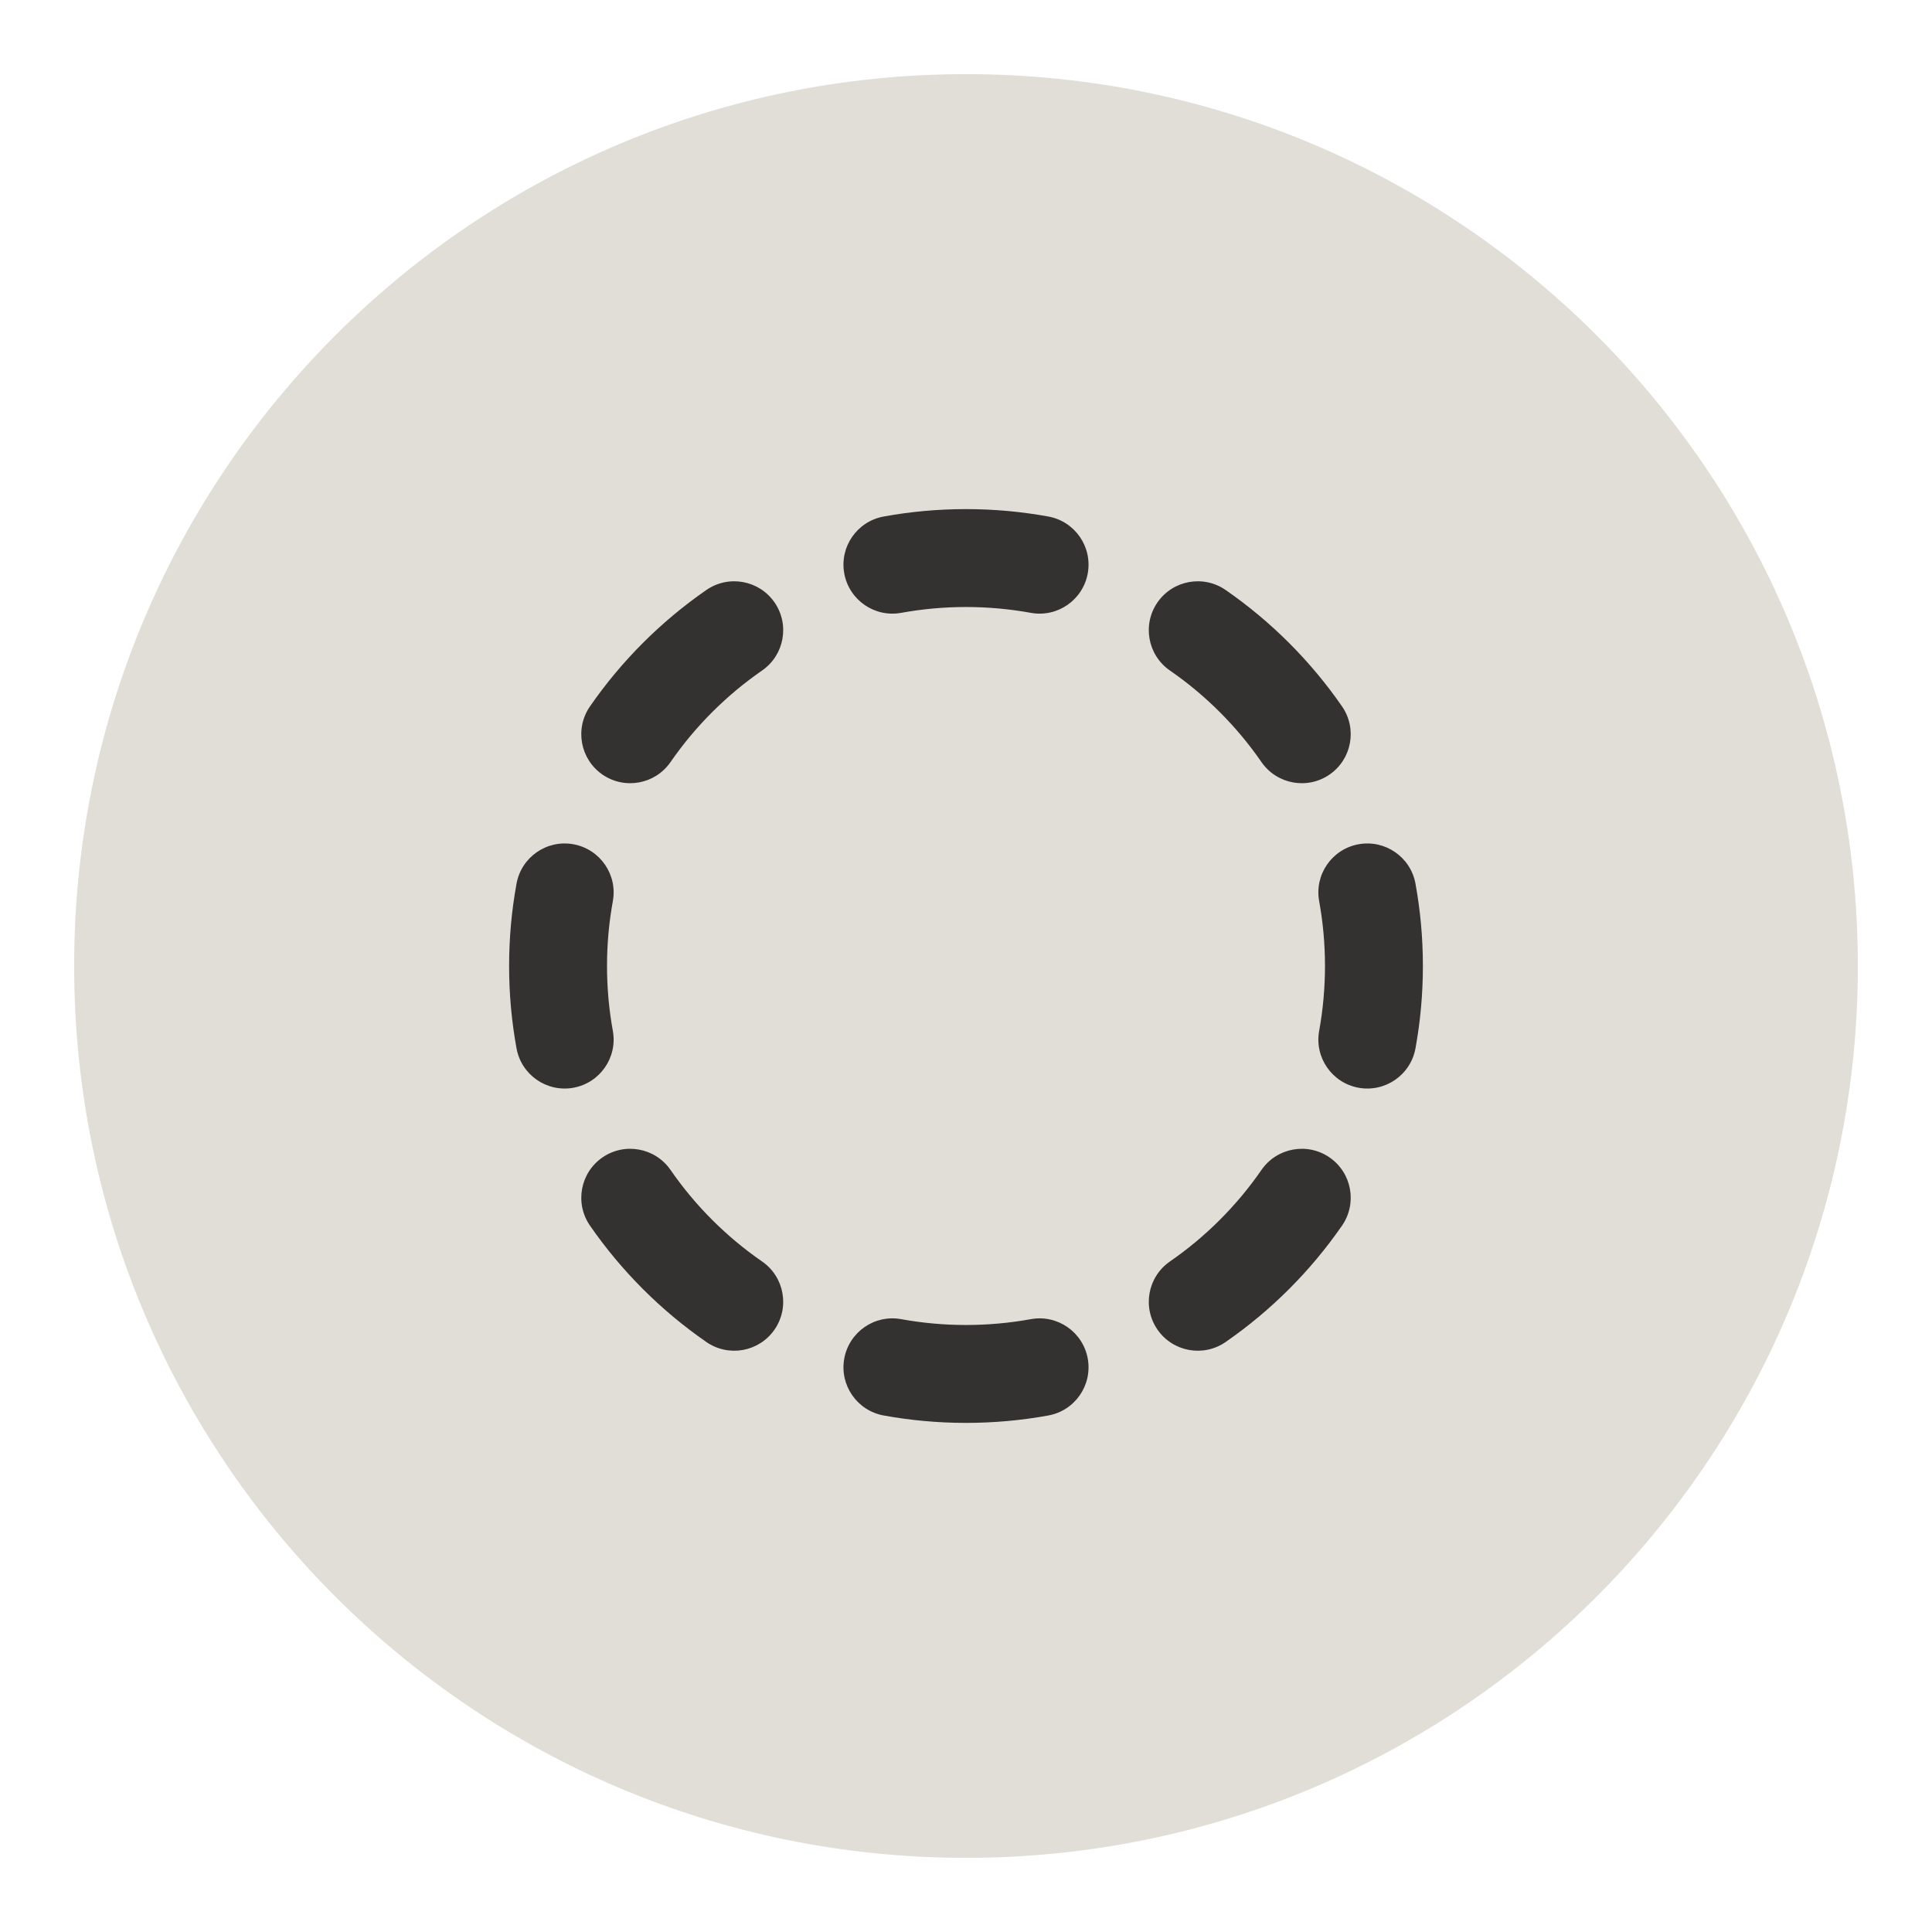
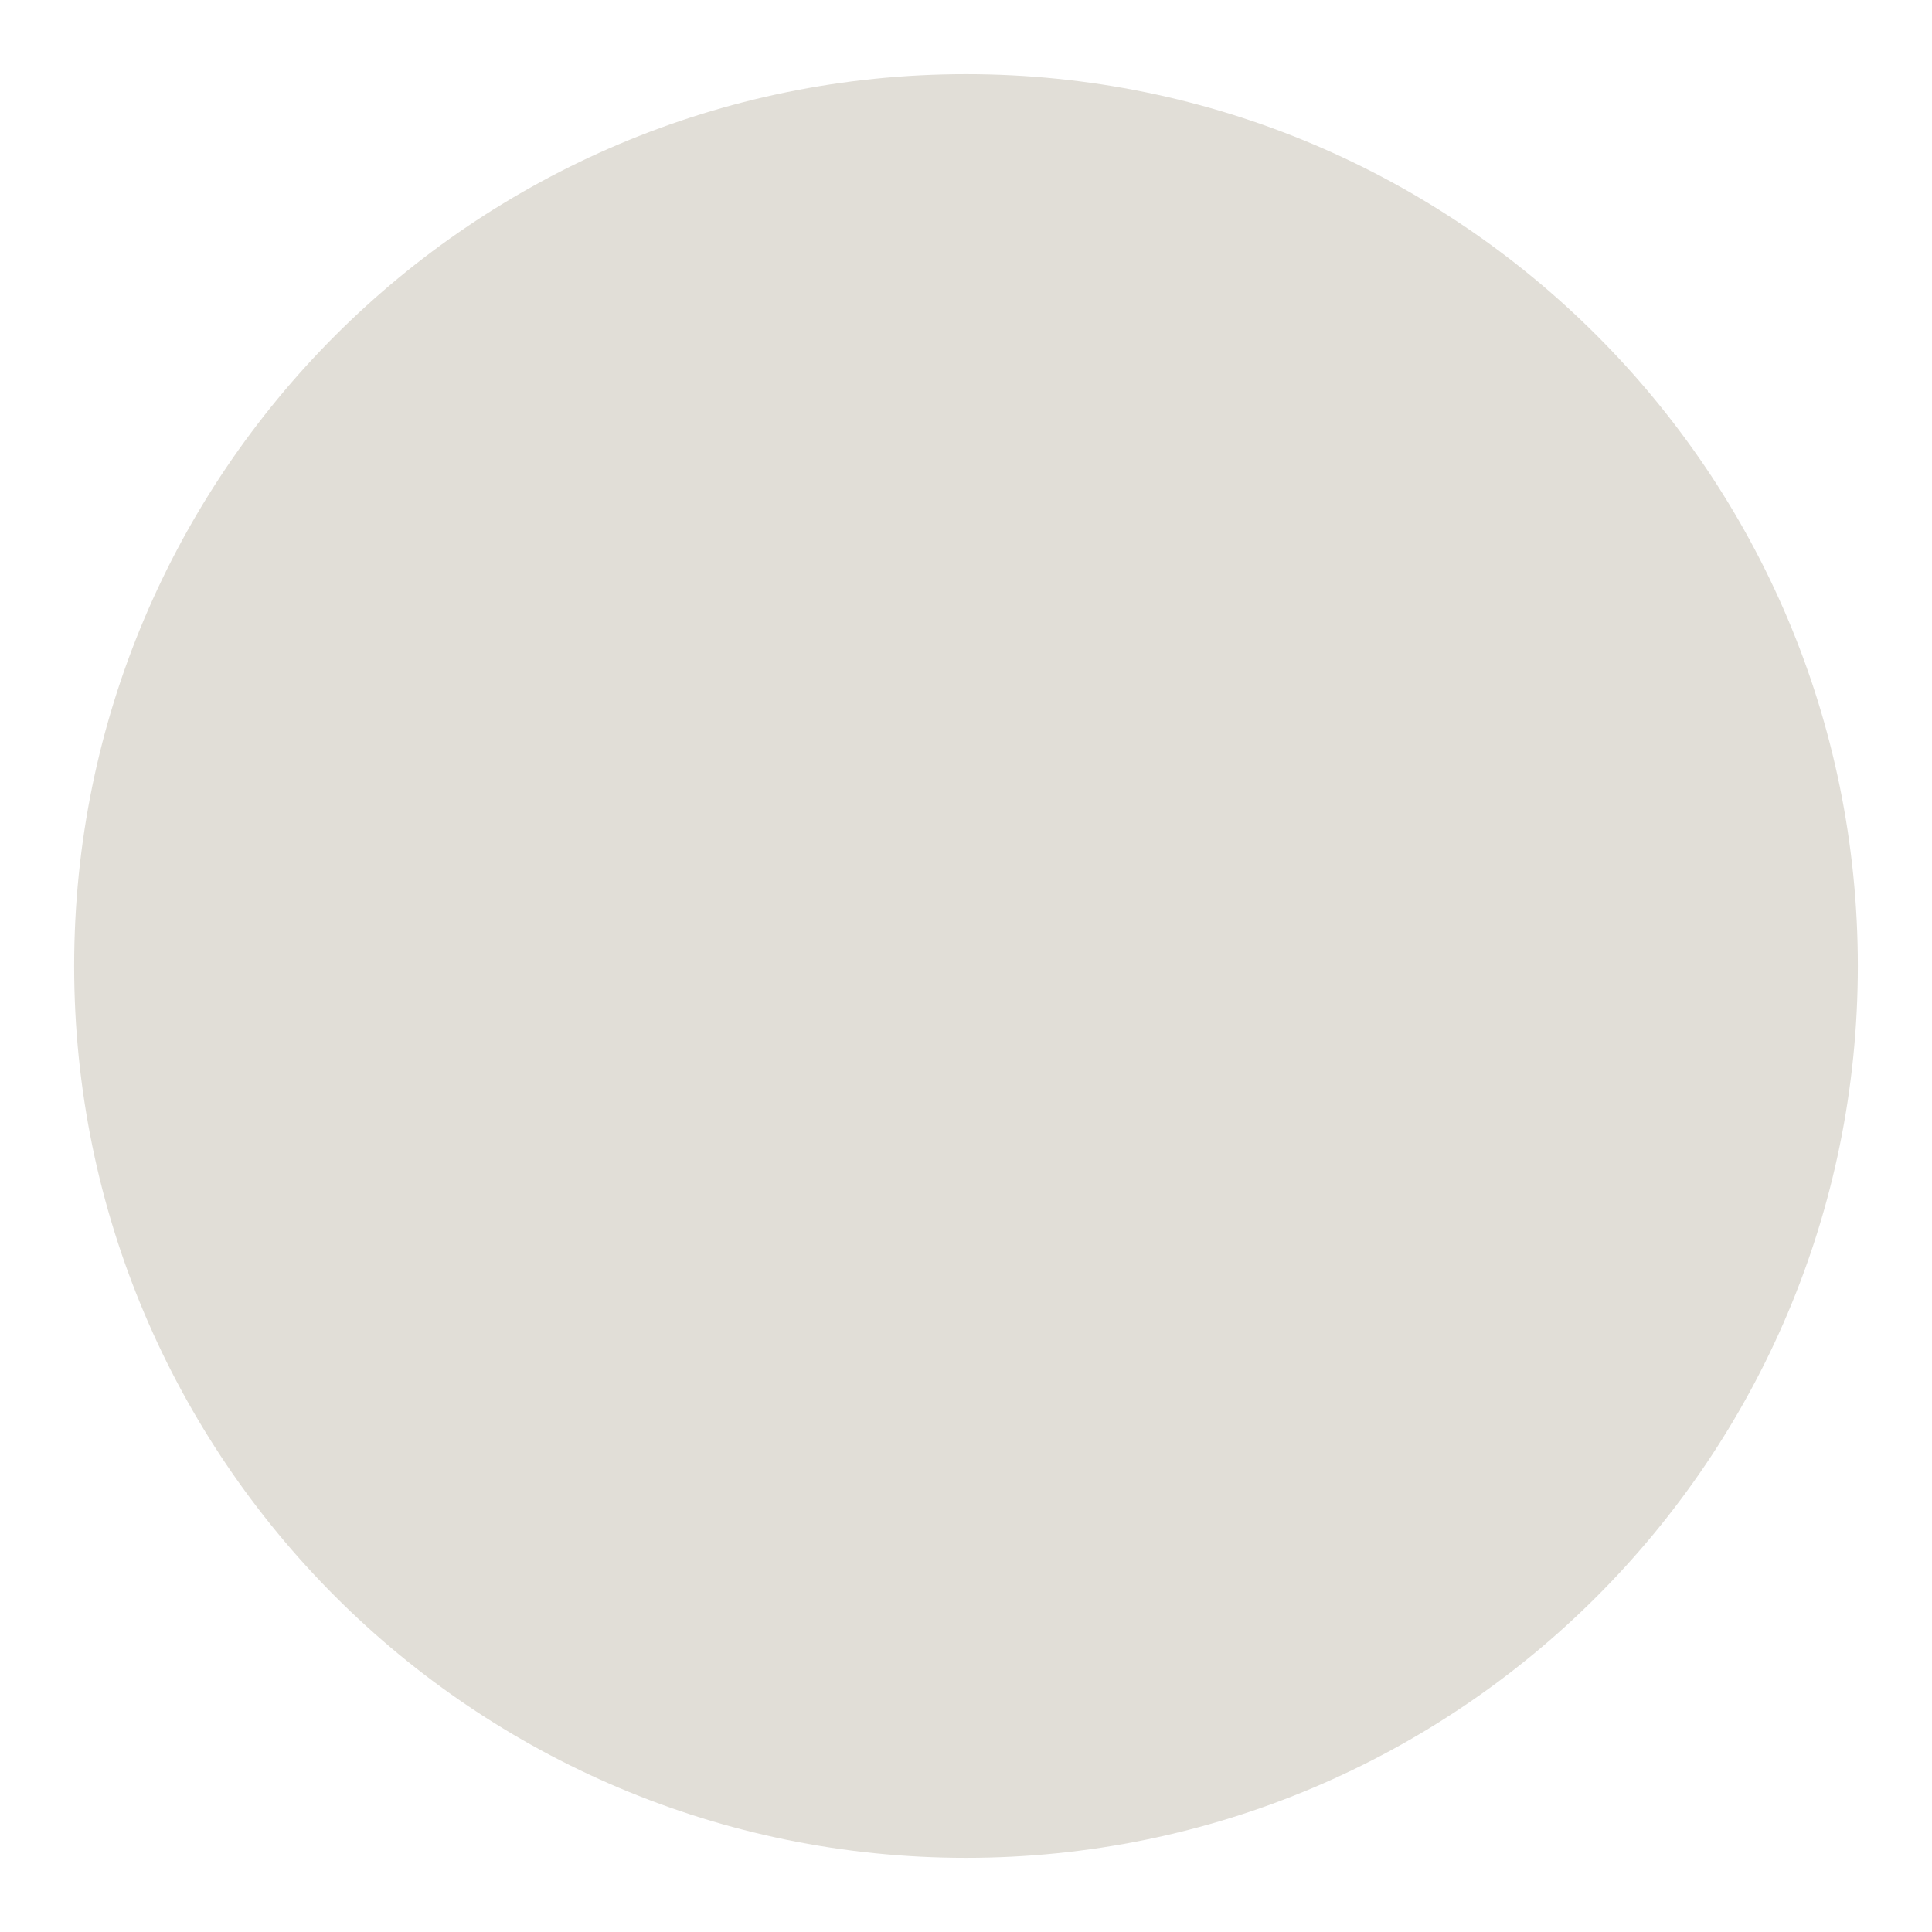
<svg xmlns="http://www.w3.org/2000/svg" fill="none" viewBox="0 0 74 74" height="74" width="74">
  <path fill="#E1DED7" d="M2.84 37C2.84 18.134 18.134 2.84 37 2.84C55.866 2.84 71.16 18.134 71.16 37C71.16 55.866 55.866 71.16 37 71.16C18.134 71.16 2.84 55.866 2.84 37Z" />
-   <path fill="#333231" d="M33.846 19.784C34.87 19.597 35.925 19.5 37 19.5C38.075 19.5 39.13 19.597 40.154 19.784C41.173 19.969 41.848 20.946 41.663 21.964C41.477 22.983 40.501 23.659 39.482 23.473C38.678 23.327 37.849 23.25 37 23.25C36.151 23.25 35.322 23.327 34.518 23.473C33.499 23.659 32.523 22.983 32.337 21.964C32.152 20.946 32.827 19.969 33.846 19.784ZM29.666 23.073C30.255 23.925 30.041 25.093 29.19 25.682C27.82 26.629 26.629 27.82 25.682 29.19C25.093 30.041 23.925 30.255 23.073 29.666C22.221 29.076 22.009 27.909 22.597 27.057C23.802 25.315 25.315 23.802 27.057 22.597C27.909 22.009 29.076 22.221 29.666 23.073ZM44.334 23.073C44.923 22.221 46.092 22.009 46.943 22.597C48.685 23.802 50.198 25.315 51.403 27.057C51.992 27.909 51.779 29.076 50.927 29.666C50.075 30.255 48.907 30.041 48.318 29.19C47.371 27.82 46.181 26.629 44.81 25.682C43.959 25.093 43.745 23.925 44.334 23.073ZM21.964 32.337C22.983 32.523 23.659 33.499 23.473 34.518C23.327 35.322 23.25 36.151 23.25 37C23.25 37.849 23.327 38.678 23.473 39.482C23.659 40.501 22.983 41.477 21.964 41.663C20.946 41.848 19.969 41.173 19.784 40.154C19.597 39.13 19.5 38.075 19.5 37C19.5 35.925 19.597 34.87 19.784 33.846C19.969 32.827 20.946 32.152 21.964 32.337ZM52.035 32.337C53.054 32.152 54.031 32.827 54.216 33.846C54.403 34.87 54.5 35.925 54.5 37C54.5 38.075 54.403 39.13 54.216 40.154C54.031 41.173 53.054 41.848 52.035 41.663C51.017 41.477 50.341 40.501 50.527 39.482C50.673 38.678 50.75 37.849 50.75 37C50.75 36.151 50.673 35.322 50.527 34.518C50.341 33.499 51.017 32.523 52.035 32.337ZM23.073 44.334C23.925 43.745 25.093 43.959 25.682 44.81C26.629 46.181 27.82 47.371 29.19 48.318C30.041 48.907 30.255 50.075 29.666 50.927C29.076 51.779 27.909 51.992 27.057 51.403C25.315 50.198 23.802 48.685 22.597 46.943C22.009 46.092 22.221 44.923 23.073 44.334ZM50.927 44.334C51.779 44.923 51.992 46.092 51.403 46.943C50.198 48.685 48.685 50.198 46.943 51.403C46.092 51.992 44.923 51.779 44.334 50.927C43.745 50.075 43.959 48.907 44.81 48.318C46.181 47.371 47.371 46.181 48.318 44.81C48.907 43.959 50.075 43.745 50.927 44.334ZM32.337 52.035C32.523 51.017 33.499 50.341 34.518 50.527C35.322 50.673 36.151 50.75 37 50.75C37.849 50.75 38.678 50.673 39.482 50.527C40.501 50.341 41.477 51.017 41.663 52.035C41.848 53.054 41.173 54.031 40.154 54.216C39.13 54.403 38.075 54.5 37 54.5C35.925 54.5 34.87 54.403 33.846 54.216C32.827 54.031 32.152 53.054 32.337 52.035Z" clip-rule="evenodd" fill-rule="evenodd" />
</svg>